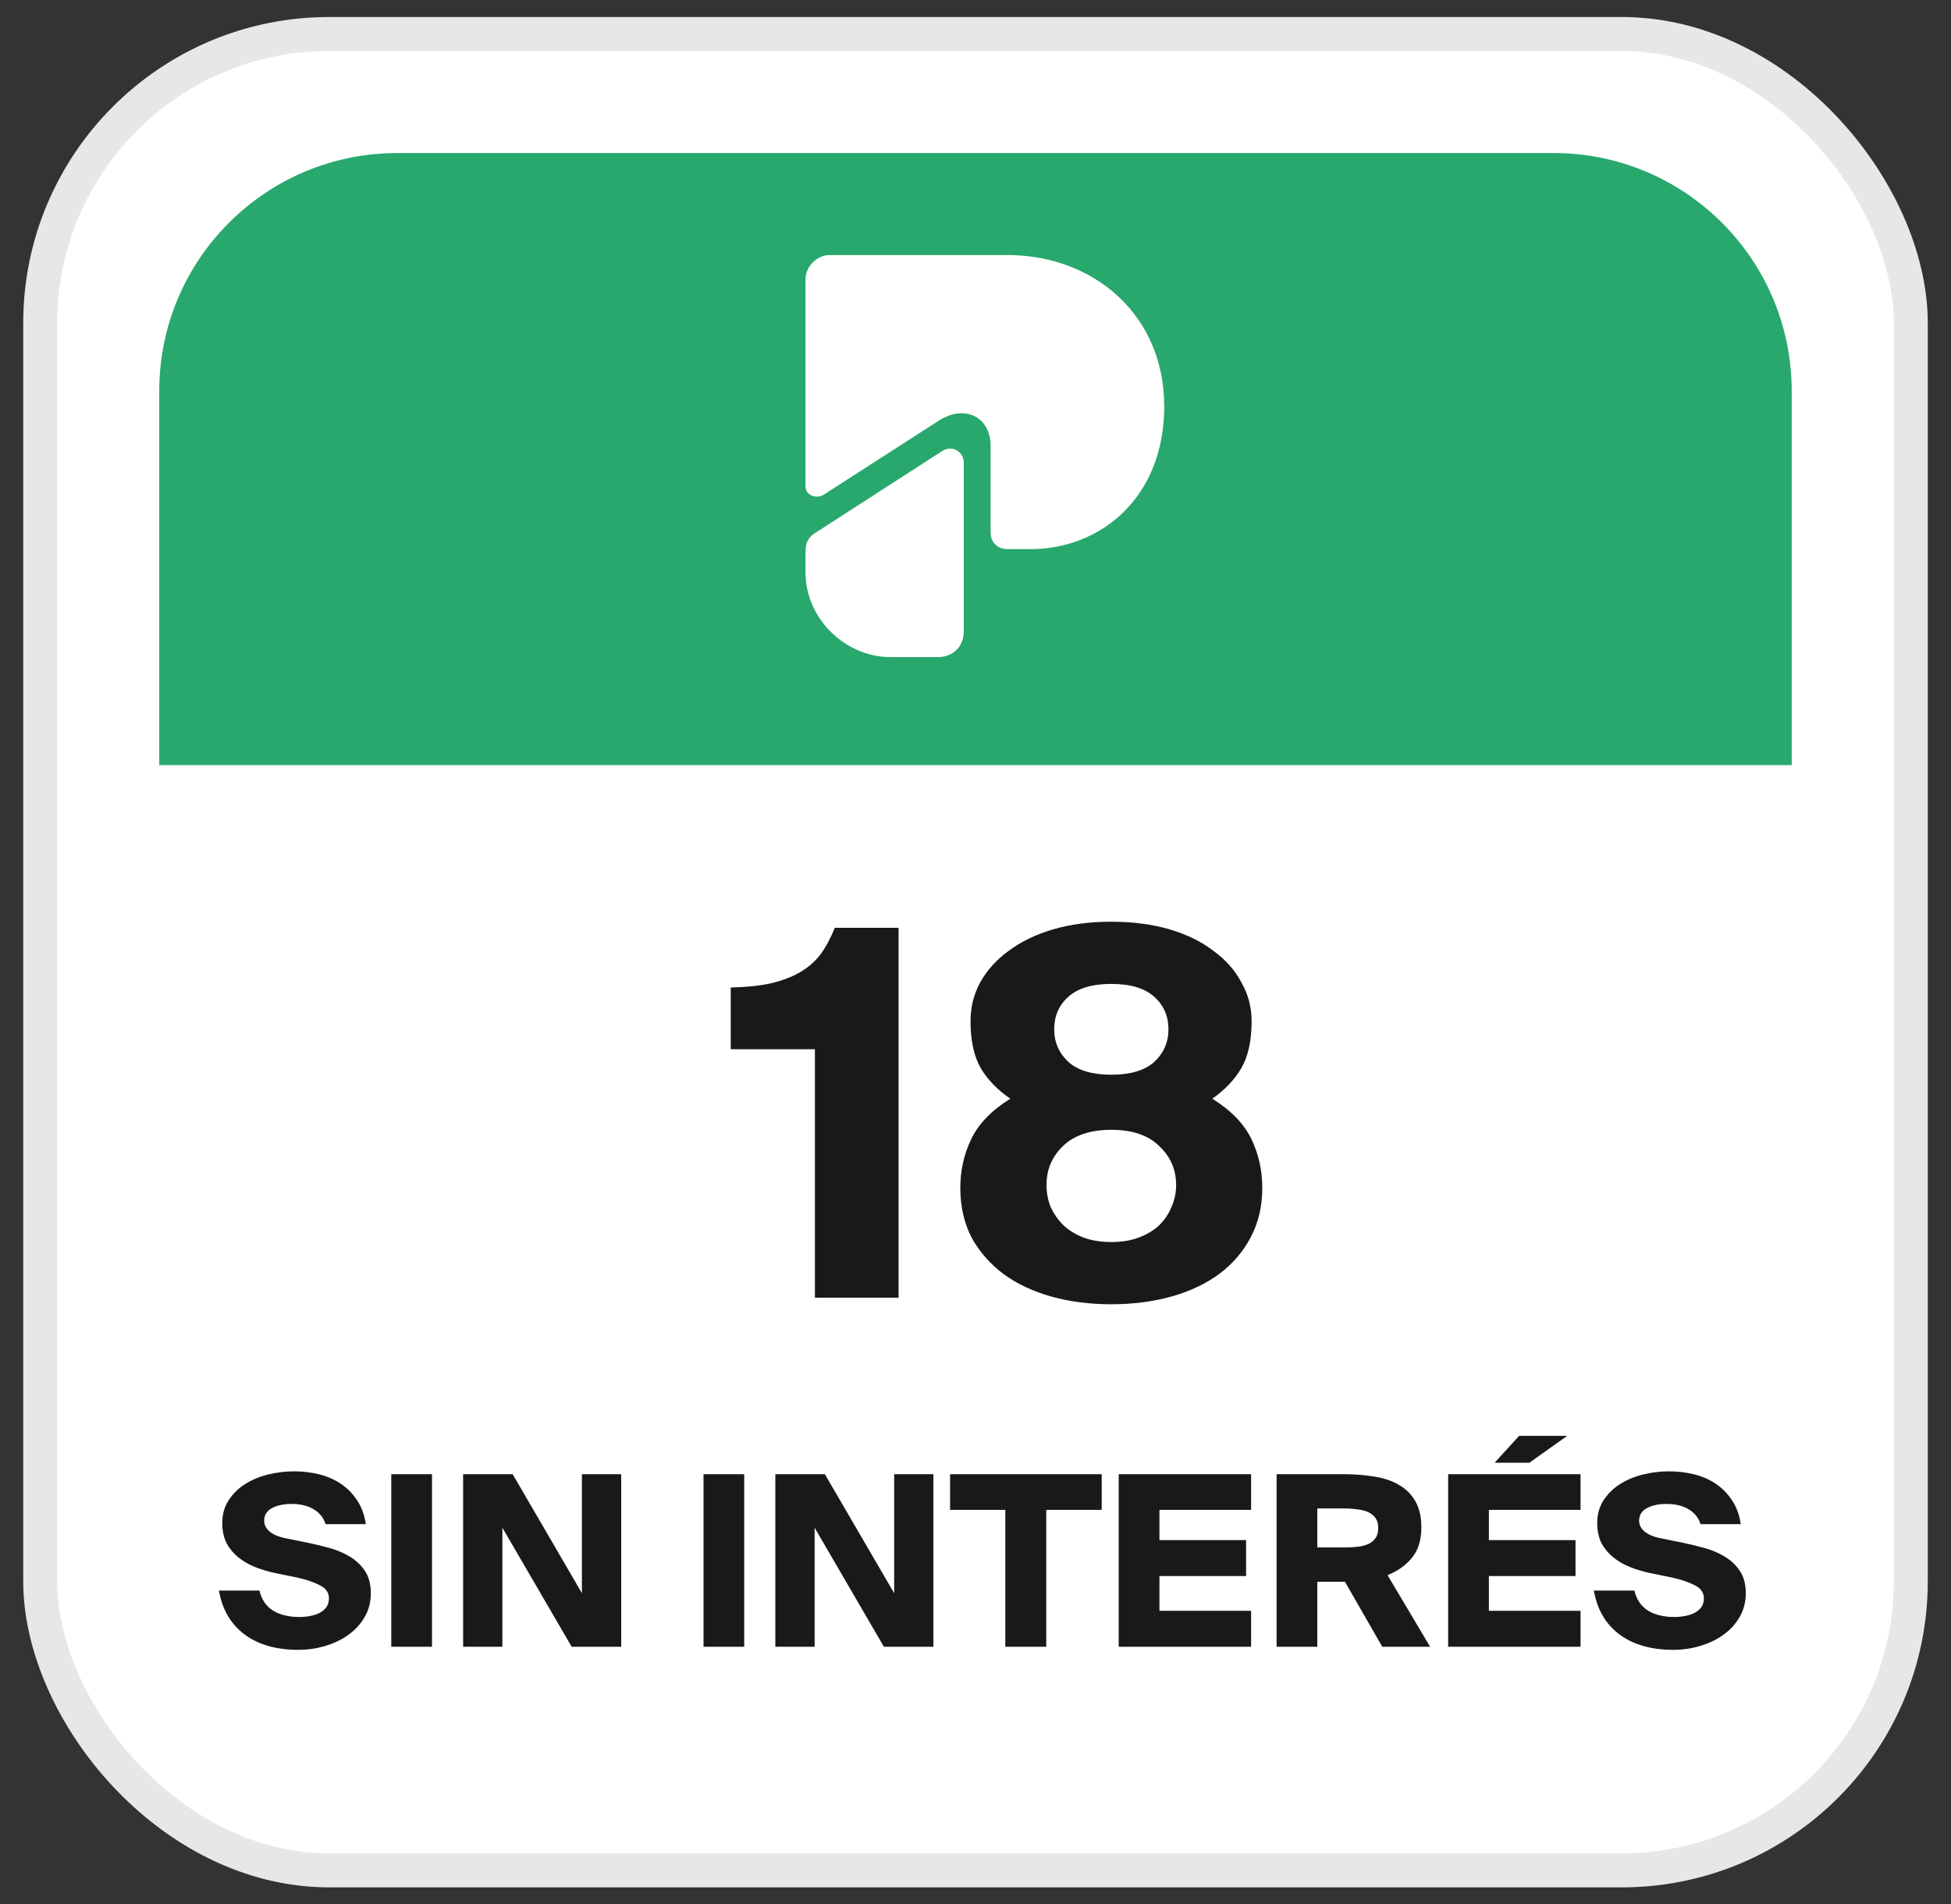
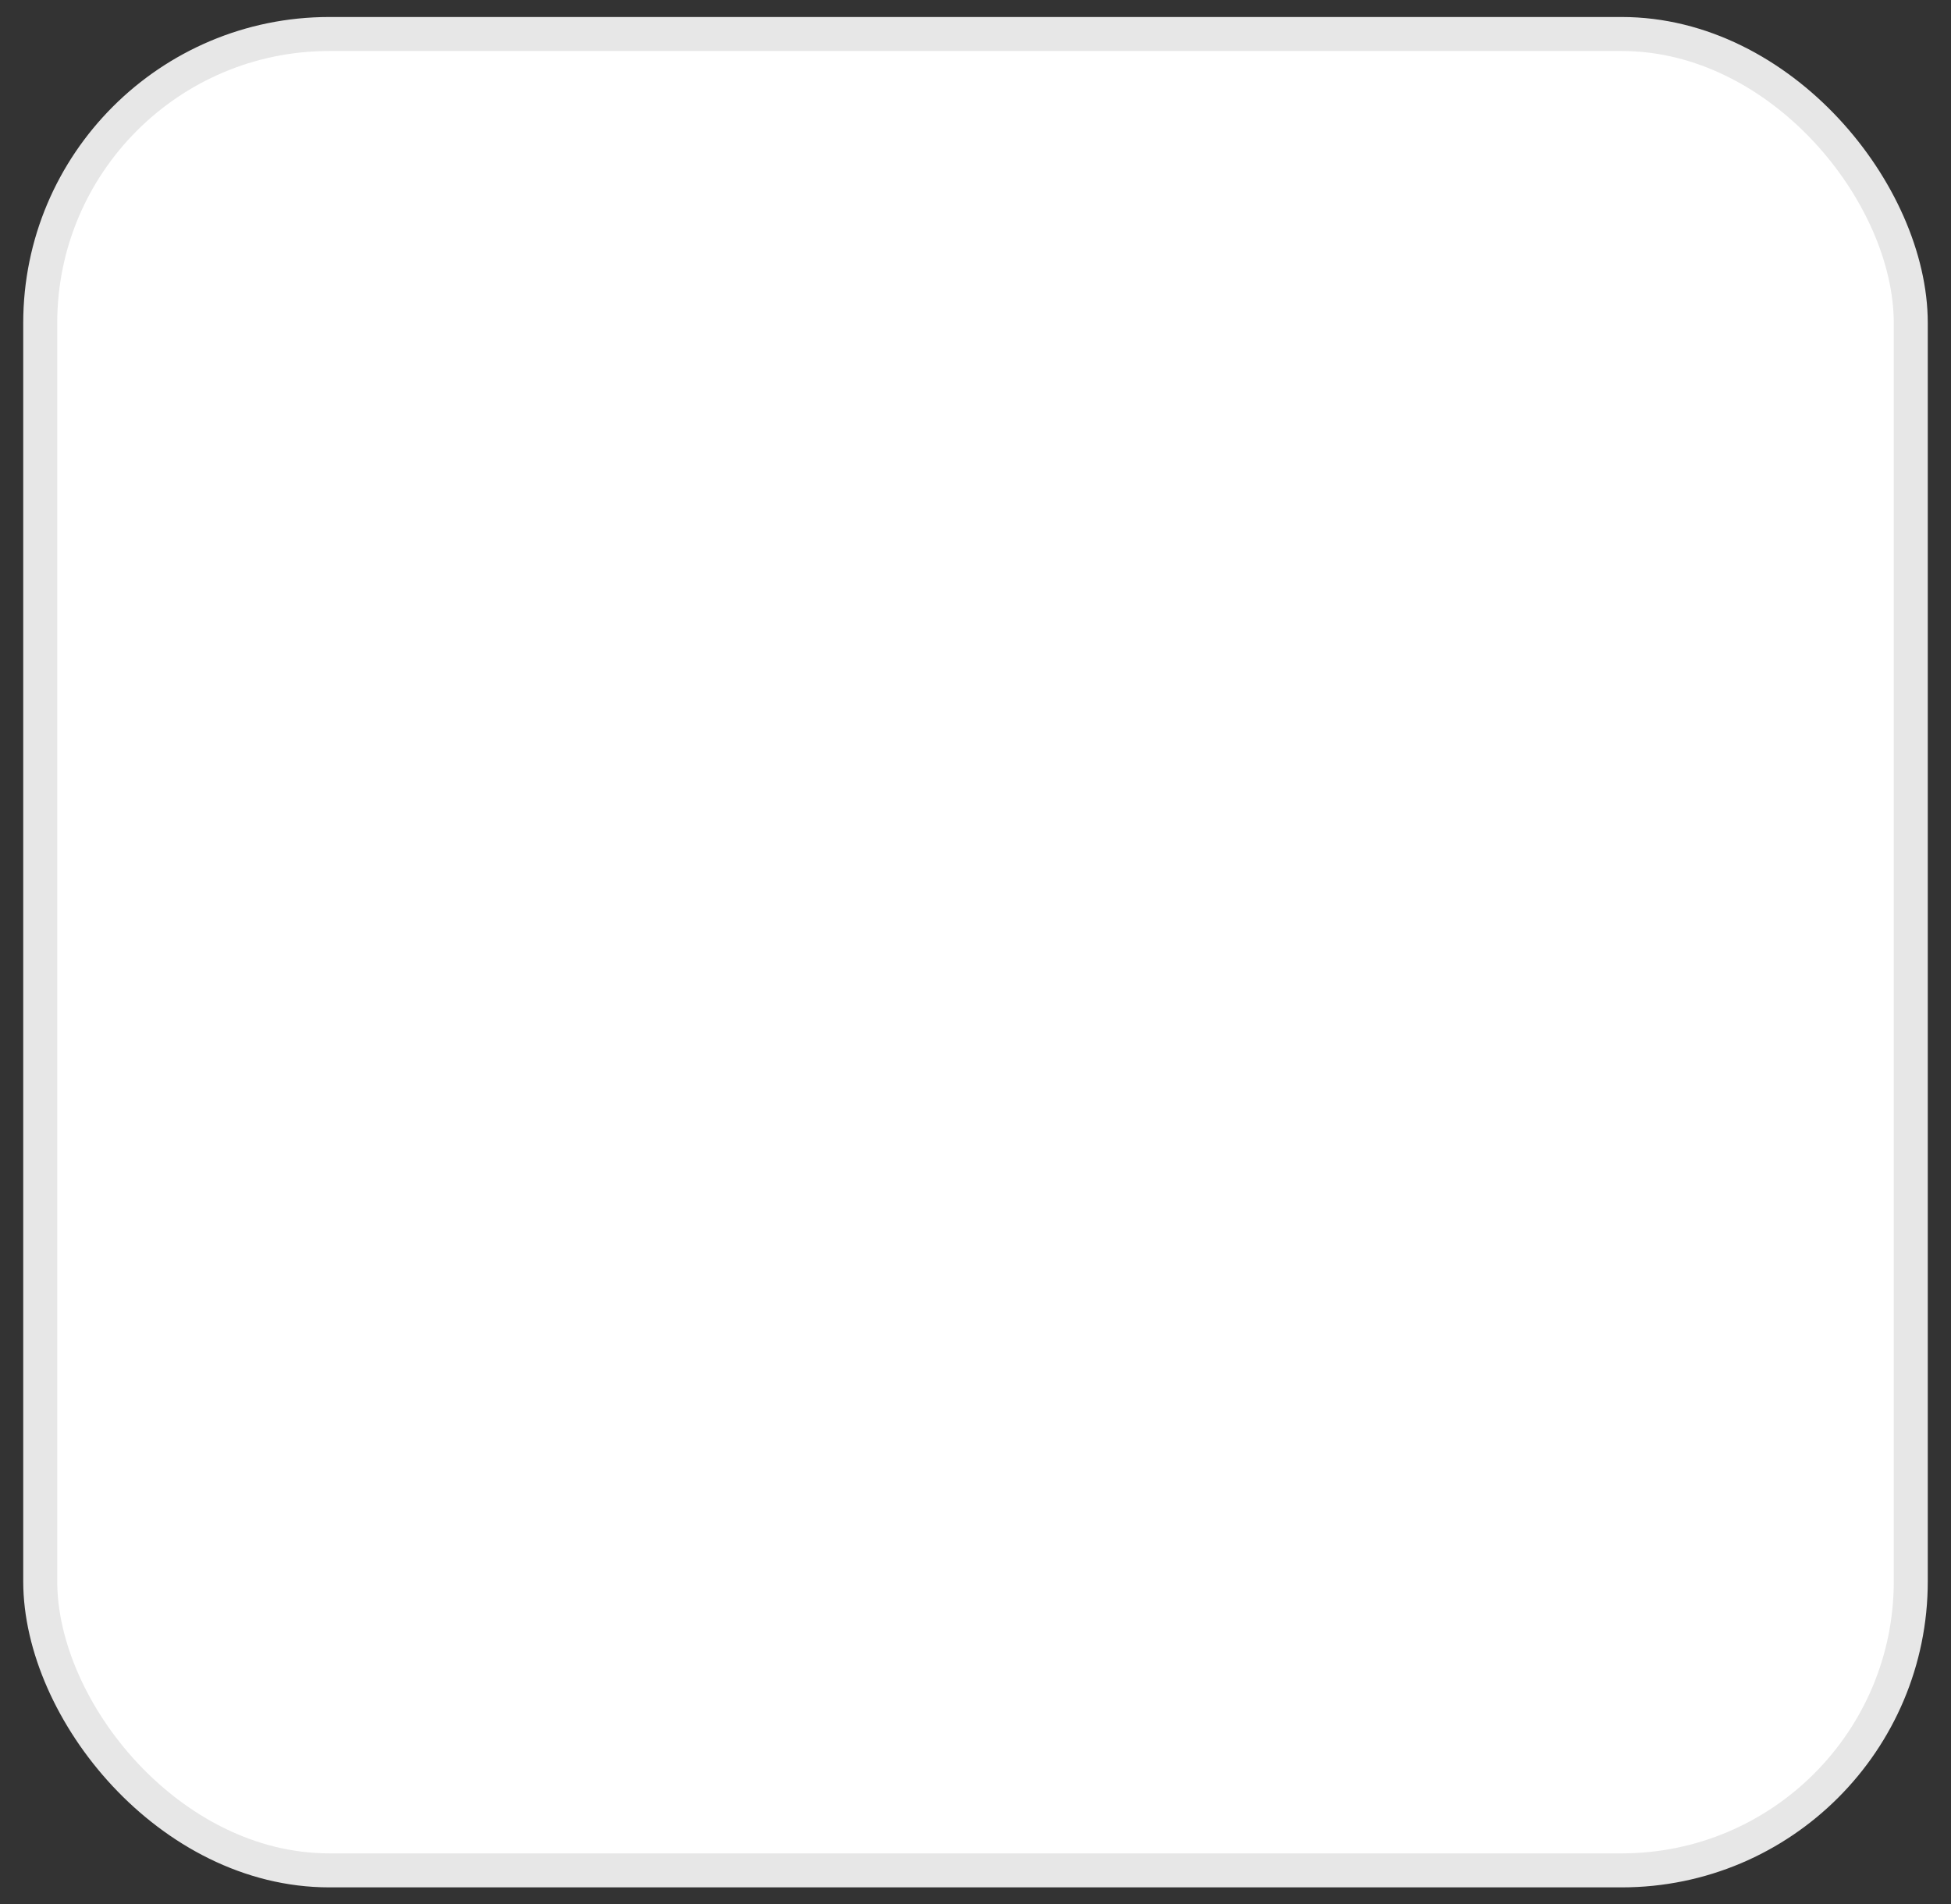
<svg xmlns="http://www.w3.org/2000/svg" width="42" height="41" viewBox="0 0 42 41" fill="none">
  <rect x="0" y="0" width="42" height="41" fill="#333333" stroke="none" />
  <rect x="0.866" y="0.732" width="40.268" height="39.536" rx="6.223" fill="white" stroke="#E7E7E7" stroke-width="0.732" />
-   <path d="M17.543 27.938V22.589H15.731V21.26C16.06 21.253 16.346 21.224 16.587 21.172C16.836 21.114 17.049 21.033 17.224 20.931C17.4 20.828 17.546 20.7 17.664 20.547C17.781 20.385 17.883 20.195 17.971 19.975H19.344V27.938H17.543ZM23.924 28.08C23.463 28.08 23.034 28.025 22.639 27.916C22.244 27.806 21.899 27.645 21.607 27.432C21.314 27.213 21.083 26.949 20.915 26.642C20.754 26.327 20.673 25.972 20.673 25.576C20.673 25.203 20.75 24.855 20.904 24.533C21.058 24.204 21.339 23.911 21.749 23.654C21.471 23.464 21.259 23.244 21.112 22.995C20.966 22.739 20.893 22.402 20.893 21.985C20.893 21.685 20.962 21.407 21.101 21.151C21.248 20.887 21.453 20.66 21.716 20.47C21.98 20.272 22.299 20.118 22.672 20.008C23.045 19.899 23.463 19.844 23.924 19.844C24.385 19.844 24.802 19.899 25.176 20.008C25.549 20.118 25.864 20.272 26.12 20.47C26.384 20.66 26.585 20.887 26.724 21.151C26.871 21.407 26.944 21.685 26.944 21.985C26.944 22.402 26.871 22.739 26.724 22.995C26.578 23.244 26.369 23.464 26.098 23.654C26.508 23.911 26.79 24.204 26.944 24.533C27.098 24.855 27.174 25.203 27.174 25.576C27.174 25.972 27.09 26.327 26.922 26.642C26.761 26.949 26.534 27.213 26.241 27.432C25.948 27.645 25.604 27.806 25.209 27.916C24.813 28.025 24.385 28.08 23.924 28.08ZM23.924 26.74C24.151 26.74 24.349 26.707 24.517 26.642C24.693 26.576 24.839 26.488 24.956 26.378C25.073 26.261 25.161 26.129 25.22 25.983C25.286 25.836 25.319 25.679 25.319 25.51C25.319 25.181 25.198 24.903 24.956 24.676C24.722 24.442 24.378 24.324 23.924 24.324C23.47 24.324 23.122 24.442 22.881 24.676C22.646 24.903 22.529 25.181 22.529 25.51C22.529 25.679 22.558 25.836 22.617 25.983C22.683 26.129 22.774 26.261 22.892 26.378C23.009 26.488 23.151 26.576 23.32 26.642C23.495 26.707 23.697 26.74 23.924 26.74ZM23.924 23.138C24.334 23.138 24.641 23.047 24.846 22.864C25.051 22.673 25.154 22.439 25.154 22.161C25.154 21.875 25.051 21.641 24.846 21.458C24.641 21.275 24.334 21.183 23.924 21.183C23.514 21.183 23.206 21.275 23.001 21.458C22.796 21.641 22.694 21.875 22.694 22.161C22.694 22.439 22.796 22.673 23.001 22.864C23.206 23.047 23.514 23.138 23.924 23.138Z" fill="#191919" />
-   <path d="M7.009 32.814C6.965 32.674 6.878 32.567 6.748 32.491C6.622 32.416 6.464 32.379 6.277 32.379C6.106 32.379 5.964 32.409 5.851 32.471C5.742 32.532 5.687 32.621 5.687 32.737C5.687 32.83 5.726 32.908 5.805 32.973C5.884 33.038 5.988 33.084 6.118 33.111L6.625 33.214C6.775 33.245 6.931 33.282 7.091 33.327C7.252 33.371 7.397 33.433 7.527 33.511C7.66 33.59 7.77 33.692 7.855 33.819C7.94 33.945 7.983 34.106 7.983 34.3C7.983 34.495 7.937 34.669 7.845 34.823C7.756 34.974 7.638 35.1 7.491 35.203C7.348 35.305 7.182 35.384 6.994 35.438C6.81 35.493 6.62 35.52 6.425 35.52C5.947 35.52 5.559 35.409 5.262 35.187C4.965 34.962 4.782 34.647 4.713 34.244H5.585C5.632 34.439 5.73 34.582 5.877 34.675C6.027 34.767 6.217 34.813 6.446 34.813C6.521 34.813 6.596 34.806 6.671 34.792C6.746 34.779 6.815 34.757 6.876 34.726C6.938 34.695 6.987 34.654 7.025 34.603C7.062 34.552 7.081 34.487 7.081 34.408C7.081 34.289 7.016 34.196 6.886 34.131C6.76 34.063 6.594 34.007 6.389 33.962L5.938 33.87C5.788 33.839 5.643 33.797 5.503 33.742C5.363 33.687 5.24 33.617 5.134 33.532C5.028 33.446 4.942 33.344 4.877 33.224C4.816 33.101 4.785 32.956 4.785 32.789C4.785 32.601 4.831 32.437 4.924 32.297C5.016 32.157 5.135 32.04 5.282 31.948C5.429 31.856 5.595 31.788 5.779 31.743C5.964 31.699 6.147 31.677 6.328 31.677C6.509 31.677 6.685 31.697 6.856 31.738C7.03 31.779 7.187 31.846 7.327 31.938C7.467 32.03 7.585 32.148 7.681 32.291C7.78 32.435 7.845 32.609 7.876 32.814H7.009ZM9.3 35.454H8.423V31.738H9.3V35.454ZM12.307 35.454L10.815 32.891V35.454H9.97V31.738H11.036L12.527 34.3V31.738H13.373V35.454H12.307ZM16.021 35.454H15.145V31.738H16.021V35.454ZM19.028 35.454L17.537 32.891V35.454H16.691V31.738H17.757L19.249 34.3V31.738H20.094V35.454H19.028ZM21.642 32.507H20.453V31.738H23.717V32.507H22.523V35.454H21.642V32.507ZM24.083 31.738H26.933V32.507H24.96V33.158H26.825V33.931H24.96V34.68H26.933V35.454H24.083V31.738ZM28.953 34.054H28.358V35.454H27.482V31.738H28.912C29.151 31.738 29.373 31.755 29.578 31.789C29.786 31.82 29.966 31.88 30.116 31.969C30.266 32.054 30.384 32.172 30.47 32.322C30.555 32.469 30.598 32.657 30.598 32.886C30.598 33.159 30.529 33.378 30.393 33.542C30.256 33.706 30.082 33.829 29.87 33.911L30.787 35.454H29.757L28.953 34.054ZM28.358 32.476V33.316H28.937C29.04 33.316 29.135 33.311 29.224 33.301C29.317 33.291 29.395 33.27 29.46 33.24C29.525 33.209 29.576 33.166 29.614 33.111C29.651 33.057 29.67 32.985 29.67 32.896C29.67 32.811 29.651 32.741 29.614 32.686C29.576 32.632 29.525 32.589 29.46 32.558C29.395 32.527 29.317 32.507 29.224 32.496C29.135 32.483 29.04 32.476 28.937 32.476H28.358ZM31.175 31.738H34.025V32.507H32.052V33.158H33.917V33.931H32.052V34.68H34.025V35.454H31.175V31.738ZM32.923 31.492H32.175L32.703 30.913H33.738L32.923 31.492ZM36.608 32.814C36.564 32.674 36.477 32.567 36.347 32.491C36.221 32.416 36.063 32.379 35.875 32.379C35.705 32.379 35.563 32.409 35.45 32.471C35.341 32.532 35.286 32.621 35.286 32.737C35.286 32.83 35.325 32.908 35.404 32.973C35.483 33.038 35.587 33.084 35.717 33.111L36.224 33.214C36.374 33.245 36.53 33.282 36.69 33.327C36.851 33.371 36.996 33.433 37.126 33.511C37.259 33.59 37.368 33.692 37.454 33.819C37.539 33.945 37.582 34.106 37.582 34.3C37.582 34.495 37.536 34.669 37.444 34.823C37.355 34.974 37.237 35.1 37.09 35.203C36.947 35.305 36.781 35.384 36.593 35.438C36.408 35.493 36.219 35.52 36.024 35.52C35.546 35.52 35.158 35.409 34.861 35.187C34.563 34.962 34.381 34.647 34.312 34.244H35.184C35.231 34.439 35.329 34.582 35.476 34.675C35.626 34.767 35.816 34.813 36.044 34.813C36.12 34.813 36.195 34.806 36.27 34.792C36.345 34.779 36.413 34.757 36.475 34.726C36.536 34.695 36.586 34.654 36.624 34.603C36.661 34.552 36.68 34.487 36.68 34.408C36.68 34.289 36.615 34.196 36.485 34.131C36.359 34.063 36.193 34.007 35.988 33.962L35.537 33.87C35.387 33.839 35.242 33.797 35.102 33.742C34.962 33.687 34.839 33.617 34.733 33.532C34.627 33.446 34.541 33.344 34.476 33.224C34.415 33.101 34.384 32.956 34.384 32.789C34.384 32.601 34.43 32.437 34.522 32.297C34.615 32.157 34.734 32.04 34.881 31.948C35.028 31.856 35.194 31.788 35.378 31.743C35.563 31.699 35.746 31.677 35.927 31.677C36.108 31.677 36.284 31.697 36.455 31.738C36.629 31.779 36.786 31.846 36.926 31.938C37.066 32.03 37.184 32.148 37.28 32.291C37.379 32.435 37.444 32.609 37.474 32.814H36.608Z" fill="#191919" />
-   <path d="M3.428 8.42C3.428 5.589 5.722 3.295 8.553 3.295H33.446C36.276 3.295 38.571 5.589 38.571 8.42V16.473H3.428V8.42Z" fill="#28A86C" />
-   <path d="M17.733 10.65L20.218 9.051C20.771 8.701 21.325 8.976 21.325 9.6V11.461C21.325 11.674 21.472 11.823 21.693 11.823H22.173C23.723 11.823 25.063 10.687 25.063 8.751C25.063 6.752 23.514 5.491 21.693 5.491H17.856C17.586 5.491 17.34 5.741 17.34 6.016V10.475C17.34 10.662 17.574 10.75 17.733 10.65Z" fill="white" />
  <path d="M17.34 11.886V12.323C17.34 13.31 18.188 14.147 19.172 14.147H20.193C20.513 14.147 20.747 13.922 20.747 13.597V9.963C20.747 9.713 20.488 9.575 20.279 9.713L17.549 11.474C17.389 11.574 17.34 11.699 17.34 11.886Z" fill="white" />
</svg>